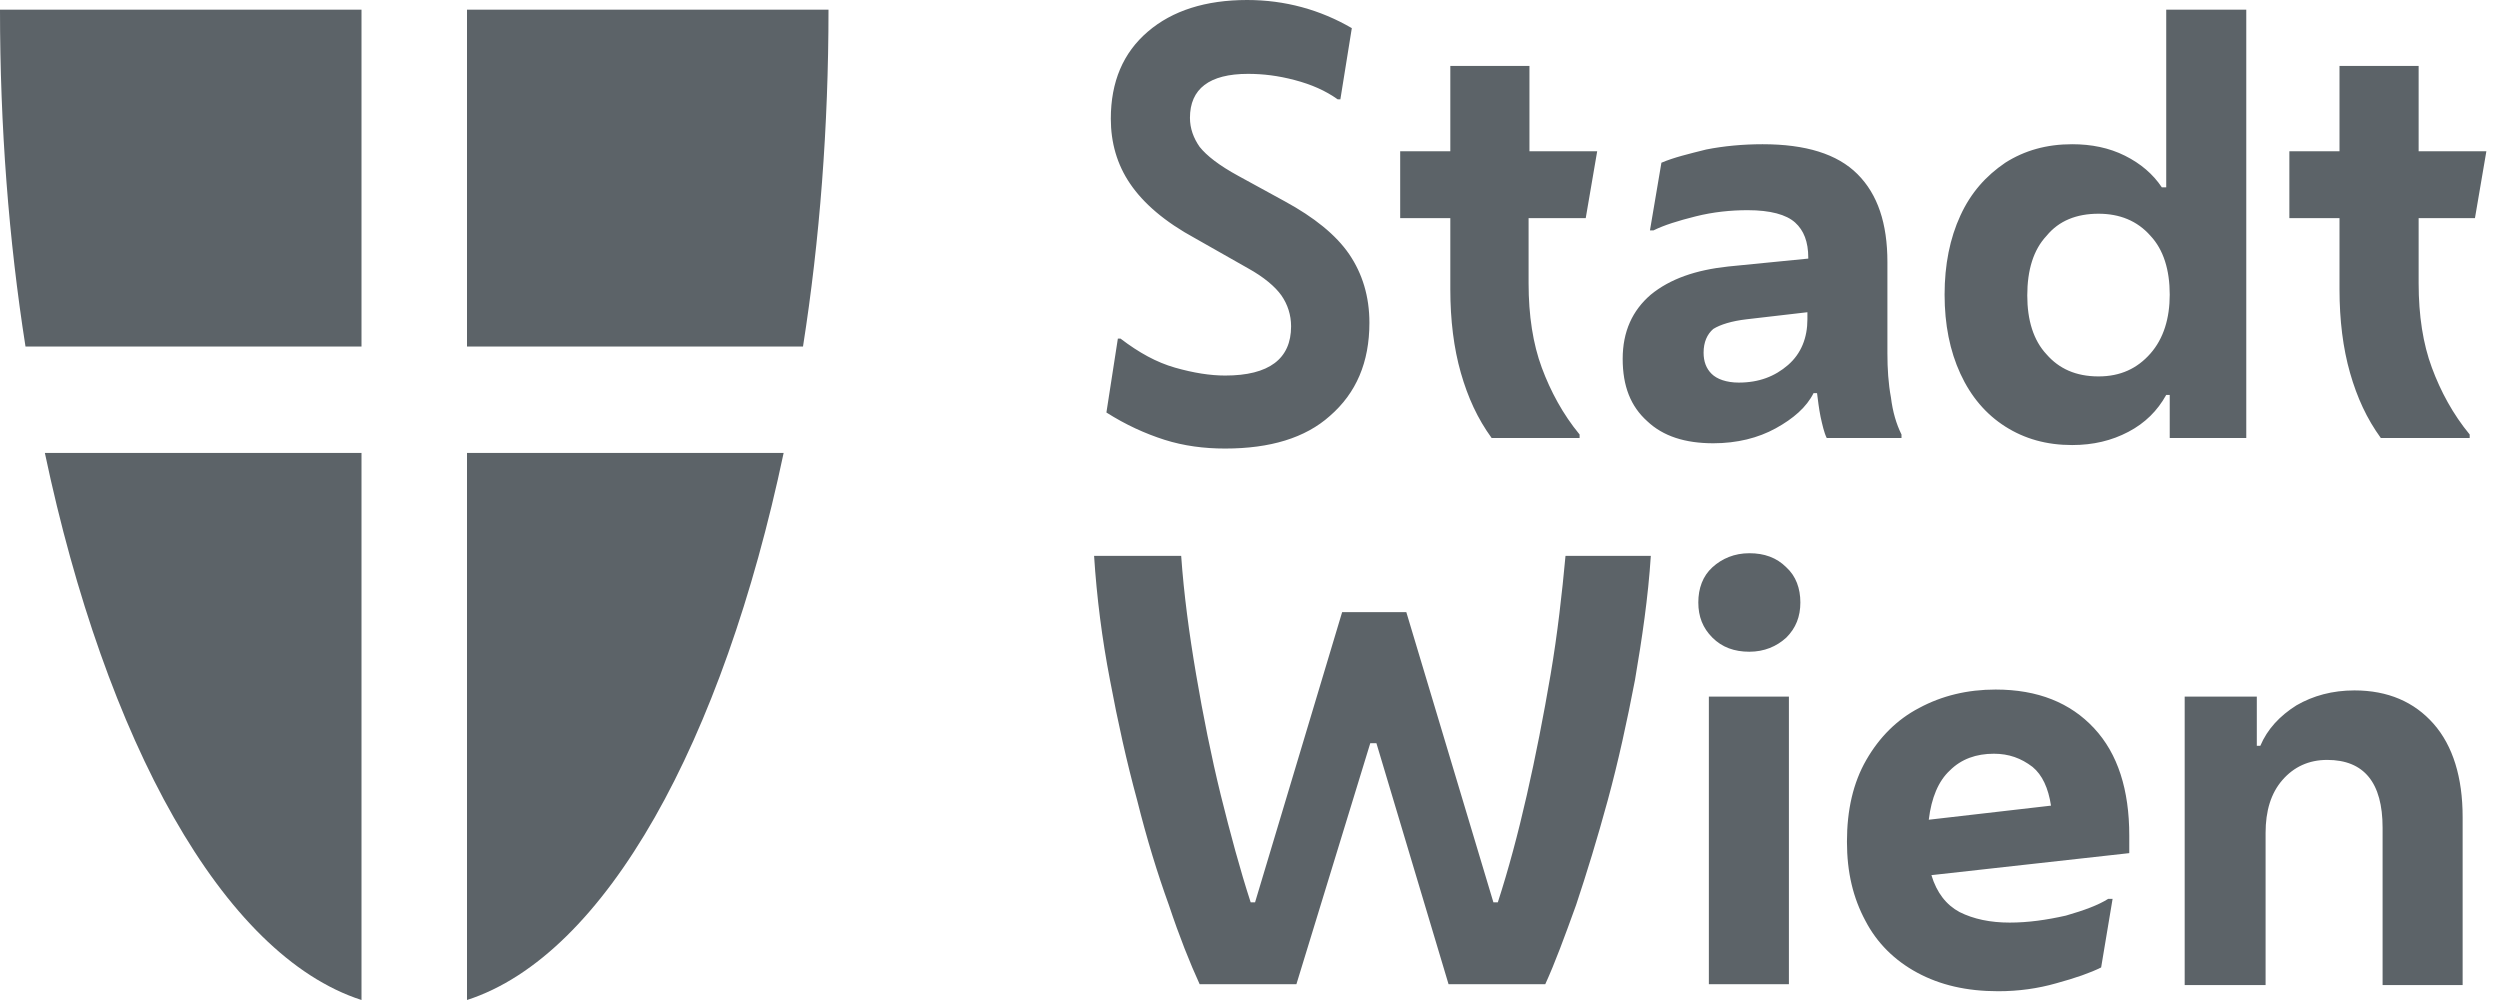
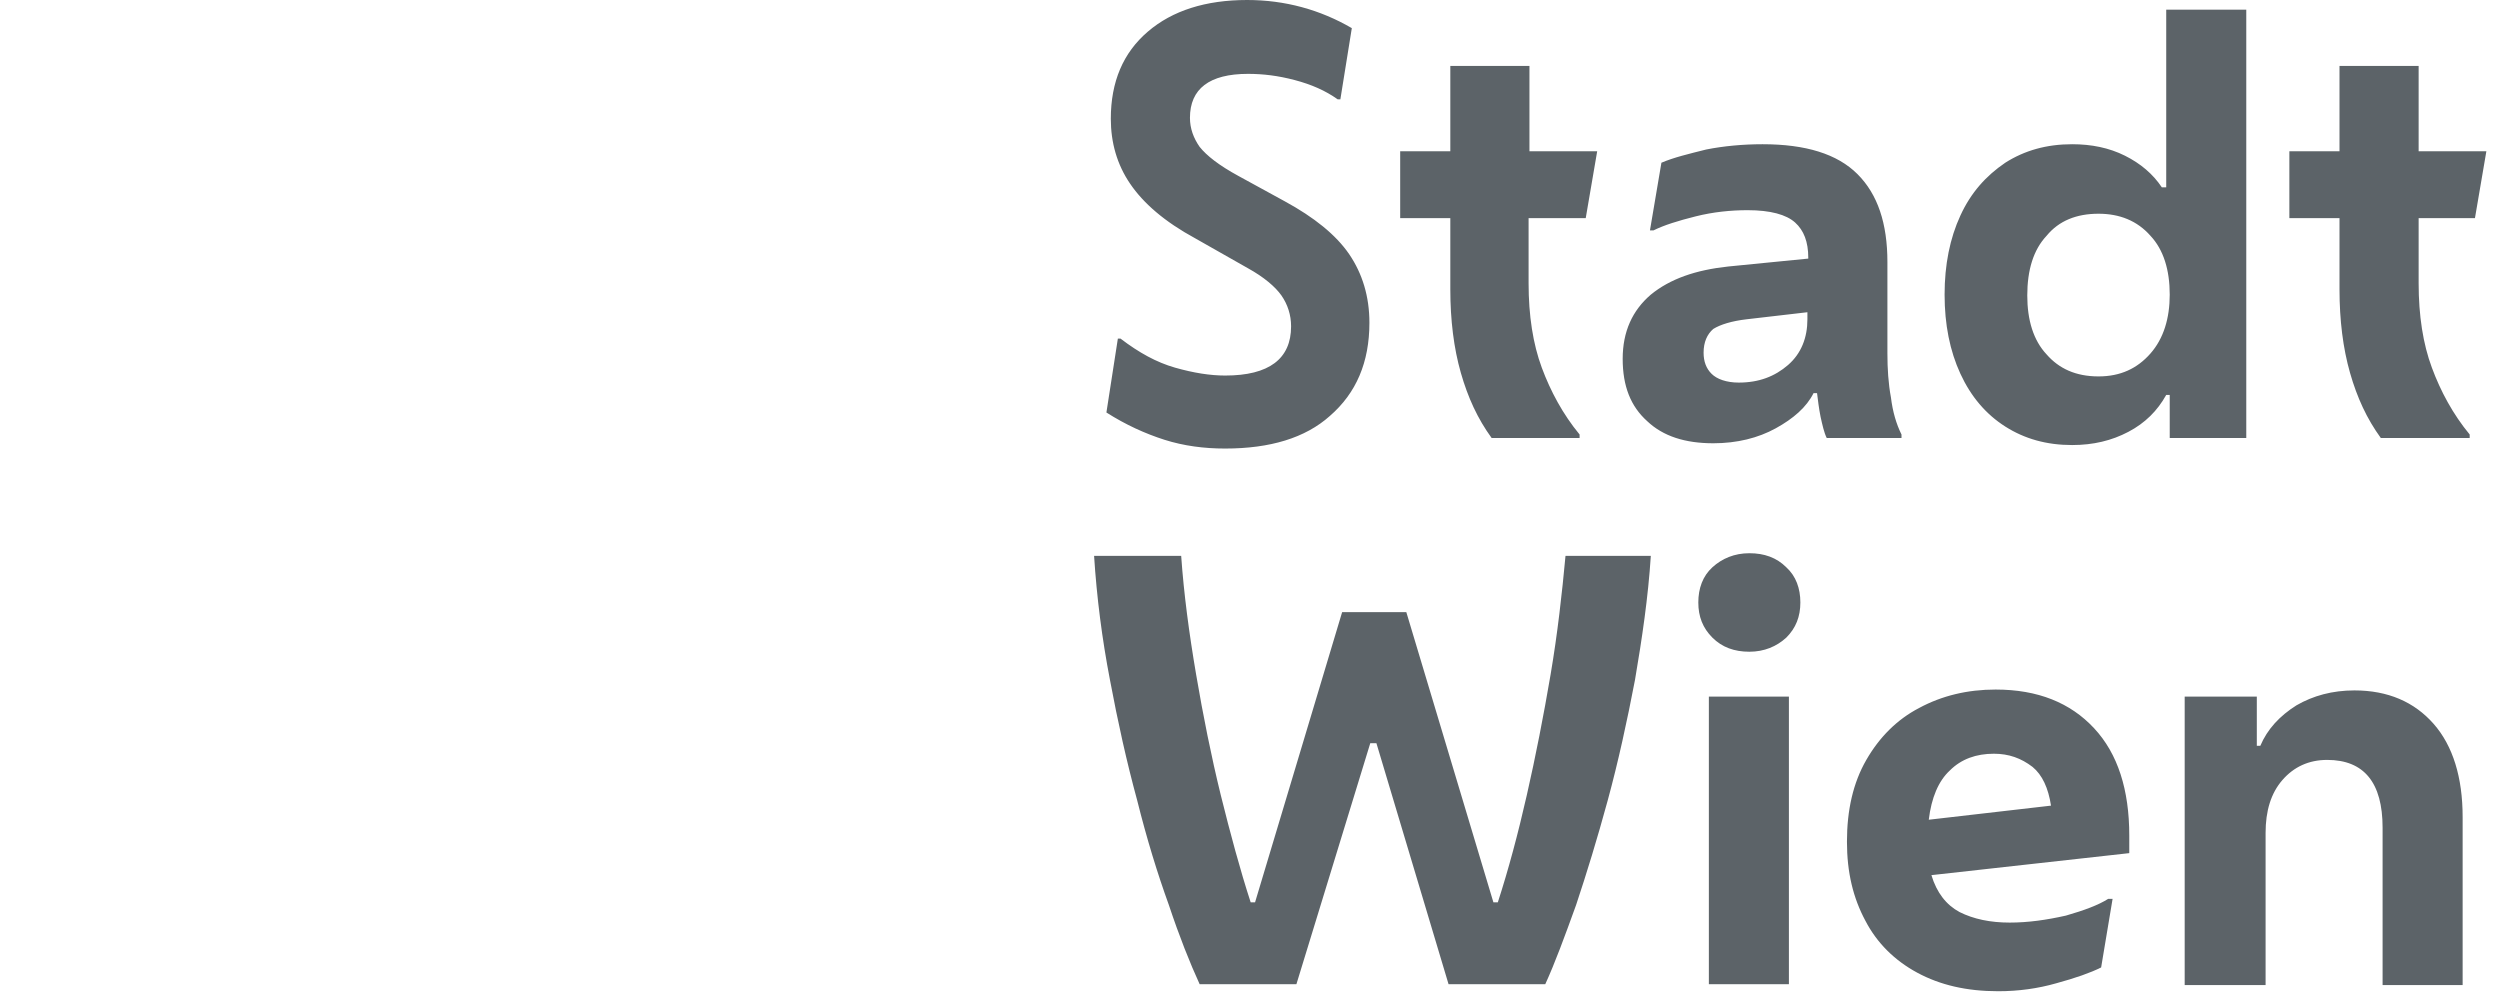
<svg xmlns="http://www.w3.org/2000/svg" width="55" height="22" viewBox="0 0 55 22" fill="none">
-   <path d="M7.953 7.624V0.213H0C0 2.786 0.193 5.282 0.561 7.624H7.953ZM7.953 9.965H0.987C2.322 16.292 4.895 21.013 7.953 22V9.965ZM10.274 7.624V0.213H18.227C18.227 2.786 18.034 5.282 17.666 7.624H10.274ZM10.274 9.965H17.24C15.905 16.292 13.332 21.013 10.274 22V9.965Z" fill="#5C6368" />
  <path d="M26.953 9.868C26.489 9.868 26.044 9.81 25.618 9.675C25.193 9.539 24.767 9.346 24.341 9.075L24.593 7.449H24.651C25.057 7.759 25.444 7.972 25.85 8.088C26.257 8.204 26.624 8.262 26.953 8.262C27.921 8.262 28.404 7.894 28.404 7.179C28.404 6.927 28.327 6.695 28.192 6.501C28.056 6.308 27.805 6.095 27.456 5.902L26.296 5.244C25.618 4.876 25.154 4.47 24.864 4.044C24.573 3.618 24.438 3.135 24.438 2.612C24.438 1.799 24.709 1.161 25.251 0.697C25.792 0.232 26.528 0 27.437 0C28.269 0 29.043 0.213 29.74 0.619L29.488 2.186H29.43C29.159 1.993 28.85 1.858 28.482 1.761C28.114 1.664 27.785 1.625 27.456 1.625C26.605 1.625 26.179 1.954 26.179 2.593C26.179 2.825 26.257 3.038 26.392 3.231C26.547 3.425 26.818 3.638 27.244 3.87L28.269 4.431C28.908 4.779 29.391 5.166 29.682 5.592C29.972 6.018 30.127 6.521 30.127 7.101C30.127 7.972 29.836 8.649 29.256 9.152C28.714 9.636 27.94 9.868 26.953 9.868ZM32.816 9.636C32.507 9.21 32.294 8.746 32.139 8.204C31.984 7.662 31.907 7.043 31.907 6.366V4.799H30.804V3.328H31.907V1.451H33.648V3.328H35.138L34.886 4.799H33.629V6.23C33.629 6.946 33.726 7.566 33.919 8.088C34.113 8.61 34.383 9.113 34.751 9.559V9.636H32.816ZM37.692 9.752C37.073 9.752 36.589 9.597 36.241 9.268C35.873 8.939 35.699 8.494 35.699 7.894C35.699 7.295 35.912 6.83 36.318 6.482C36.744 6.134 37.305 5.94 38.021 5.863L39.782 5.689V5.669C39.782 5.321 39.685 5.069 39.492 4.895C39.298 4.721 38.95 4.624 38.447 4.624C38.079 4.624 37.692 4.663 37.305 4.76C36.918 4.857 36.609 4.953 36.376 5.069H36.299L36.551 3.58C36.822 3.464 37.15 3.386 37.537 3.289C37.924 3.212 38.35 3.173 38.776 3.173C39.724 3.173 40.42 3.386 40.865 3.831C41.31 4.276 41.523 4.915 41.523 5.766V7.778C41.523 8.107 41.543 8.436 41.601 8.746C41.639 9.055 41.717 9.326 41.833 9.559V9.636H40.188C40.13 9.52 40.092 9.346 40.053 9.172C40.014 8.978 39.995 8.804 39.975 8.649H39.898C39.743 8.959 39.453 9.21 39.066 9.423C38.679 9.636 38.215 9.752 37.692 9.752ZM37.479 7.759C37.479 7.953 37.537 8.107 37.654 8.223C37.77 8.34 37.982 8.417 38.253 8.417C38.698 8.417 39.047 8.281 39.337 8.03C39.627 7.778 39.763 7.43 39.763 7.024V6.869L38.427 7.024C38.099 7.062 37.847 7.14 37.692 7.237C37.557 7.353 37.479 7.527 37.479 7.759ZM47.734 9.636V8.688H47.657C47.464 9.036 47.193 9.307 46.825 9.5C46.457 9.694 46.051 9.791 45.587 9.791C45.026 9.791 44.542 9.655 44.116 9.384C43.69 9.113 43.361 8.726 43.129 8.223C42.897 7.72 42.781 7.14 42.781 6.482C42.781 5.824 42.897 5.244 43.129 4.741C43.361 4.237 43.69 3.87 44.116 3.58C44.542 3.309 45.026 3.173 45.587 3.173C46.012 3.173 46.399 3.251 46.748 3.425C47.096 3.599 47.367 3.831 47.56 4.121H47.657V0.213H49.418V9.636H47.734ZM46.167 8.281C46.651 8.281 47.019 8.107 47.309 7.778C47.599 7.449 47.734 7.004 47.734 6.482C47.734 5.94 47.599 5.495 47.309 5.186C47.019 4.857 46.632 4.702 46.167 4.702C45.683 4.702 45.296 4.857 45.026 5.186C44.735 5.495 44.6 5.94 44.6 6.501C44.6 7.043 44.735 7.488 45.026 7.798C45.296 8.107 45.664 8.281 46.167 8.281ZM52.378 9.636C52.069 9.21 51.856 8.746 51.701 8.204C51.546 7.662 51.469 7.043 51.469 6.366V4.799H50.366V3.328H51.469V1.451H53.21V3.328H54.7L54.449 4.799H53.21V6.23C53.21 6.946 53.307 7.566 53.501 8.088C53.694 8.61 53.965 9.113 54.333 9.559V9.636H52.378ZM28.521 21.652H26.392C26.179 21.187 25.947 20.607 25.715 19.91C25.463 19.214 25.231 18.459 25.018 17.608C24.786 16.756 24.593 15.886 24.419 14.957C24.244 14.047 24.128 13.138 24.07 12.229H25.986C26.044 13.061 26.16 13.931 26.315 14.841C26.47 15.75 26.644 16.621 26.857 17.492C27.069 18.343 27.282 19.136 27.515 19.852H27.611L29.527 13.467H30.939L32.855 19.852H32.952C33.184 19.136 33.397 18.343 33.59 17.492C33.784 16.64 33.958 15.75 34.113 14.841C34.267 13.931 34.364 13.061 34.441 12.229H36.318C36.26 13.138 36.125 14.047 35.97 14.957C35.796 15.866 35.602 16.756 35.37 17.608C35.138 18.459 34.906 19.214 34.674 19.91C34.422 20.607 34.209 21.187 33.996 21.652H31.868L30.281 16.35H30.146L28.521 21.652ZM38.486 14.338C38.157 14.338 37.886 14.241 37.673 14.028C37.46 13.815 37.363 13.564 37.363 13.254C37.363 12.945 37.46 12.674 37.673 12.48C37.886 12.287 38.157 12.171 38.486 12.171C38.814 12.171 39.085 12.267 39.298 12.48C39.511 12.674 39.608 12.945 39.608 13.254C39.608 13.564 39.511 13.815 39.298 14.028C39.085 14.222 38.814 14.338 38.486 14.338ZM37.595 21.652V15.325H39.356V21.652H37.595ZM43.961 21.807C43.265 21.807 42.684 21.671 42.181 21.4C41.678 21.129 41.291 20.742 41.04 20.259C40.769 19.756 40.633 19.194 40.633 18.517C40.633 17.821 40.769 17.221 41.059 16.718C41.349 16.215 41.736 15.828 42.22 15.576C42.723 15.305 43.284 15.17 43.903 15.17C44.832 15.17 45.548 15.46 46.07 16.021C46.593 16.582 46.844 17.376 46.844 18.382V18.769L42.491 19.253C42.607 19.64 42.82 19.91 43.11 20.065C43.419 20.22 43.787 20.297 44.213 20.297C44.619 20.297 45.026 20.239 45.451 20.143C45.858 20.026 46.167 19.91 46.38 19.775H46.477L46.225 21.284C45.993 21.4 45.664 21.516 45.238 21.632C44.832 21.748 44.406 21.807 43.961 21.807ZM43.865 16.582C43.478 16.582 43.149 16.698 42.897 16.95C42.646 17.182 42.491 17.55 42.433 18.034L45.122 17.724C45.064 17.337 44.929 17.047 44.716 16.872C44.464 16.679 44.194 16.582 43.865 16.582ZM48.063 21.652V15.325H49.65V16.408H49.727C49.882 16.041 50.153 15.75 50.521 15.518C50.888 15.305 51.314 15.189 51.798 15.189C52.533 15.189 53.114 15.441 53.539 15.924C53.965 16.408 54.178 17.105 54.178 17.975V21.671H52.417V18.208C52.417 17.221 52.011 16.718 51.198 16.718C50.792 16.718 50.463 16.872 50.211 17.163C49.96 17.453 49.843 17.84 49.843 18.324V21.671H48.063V21.652Z" fill="#5C6368" />
</svg>